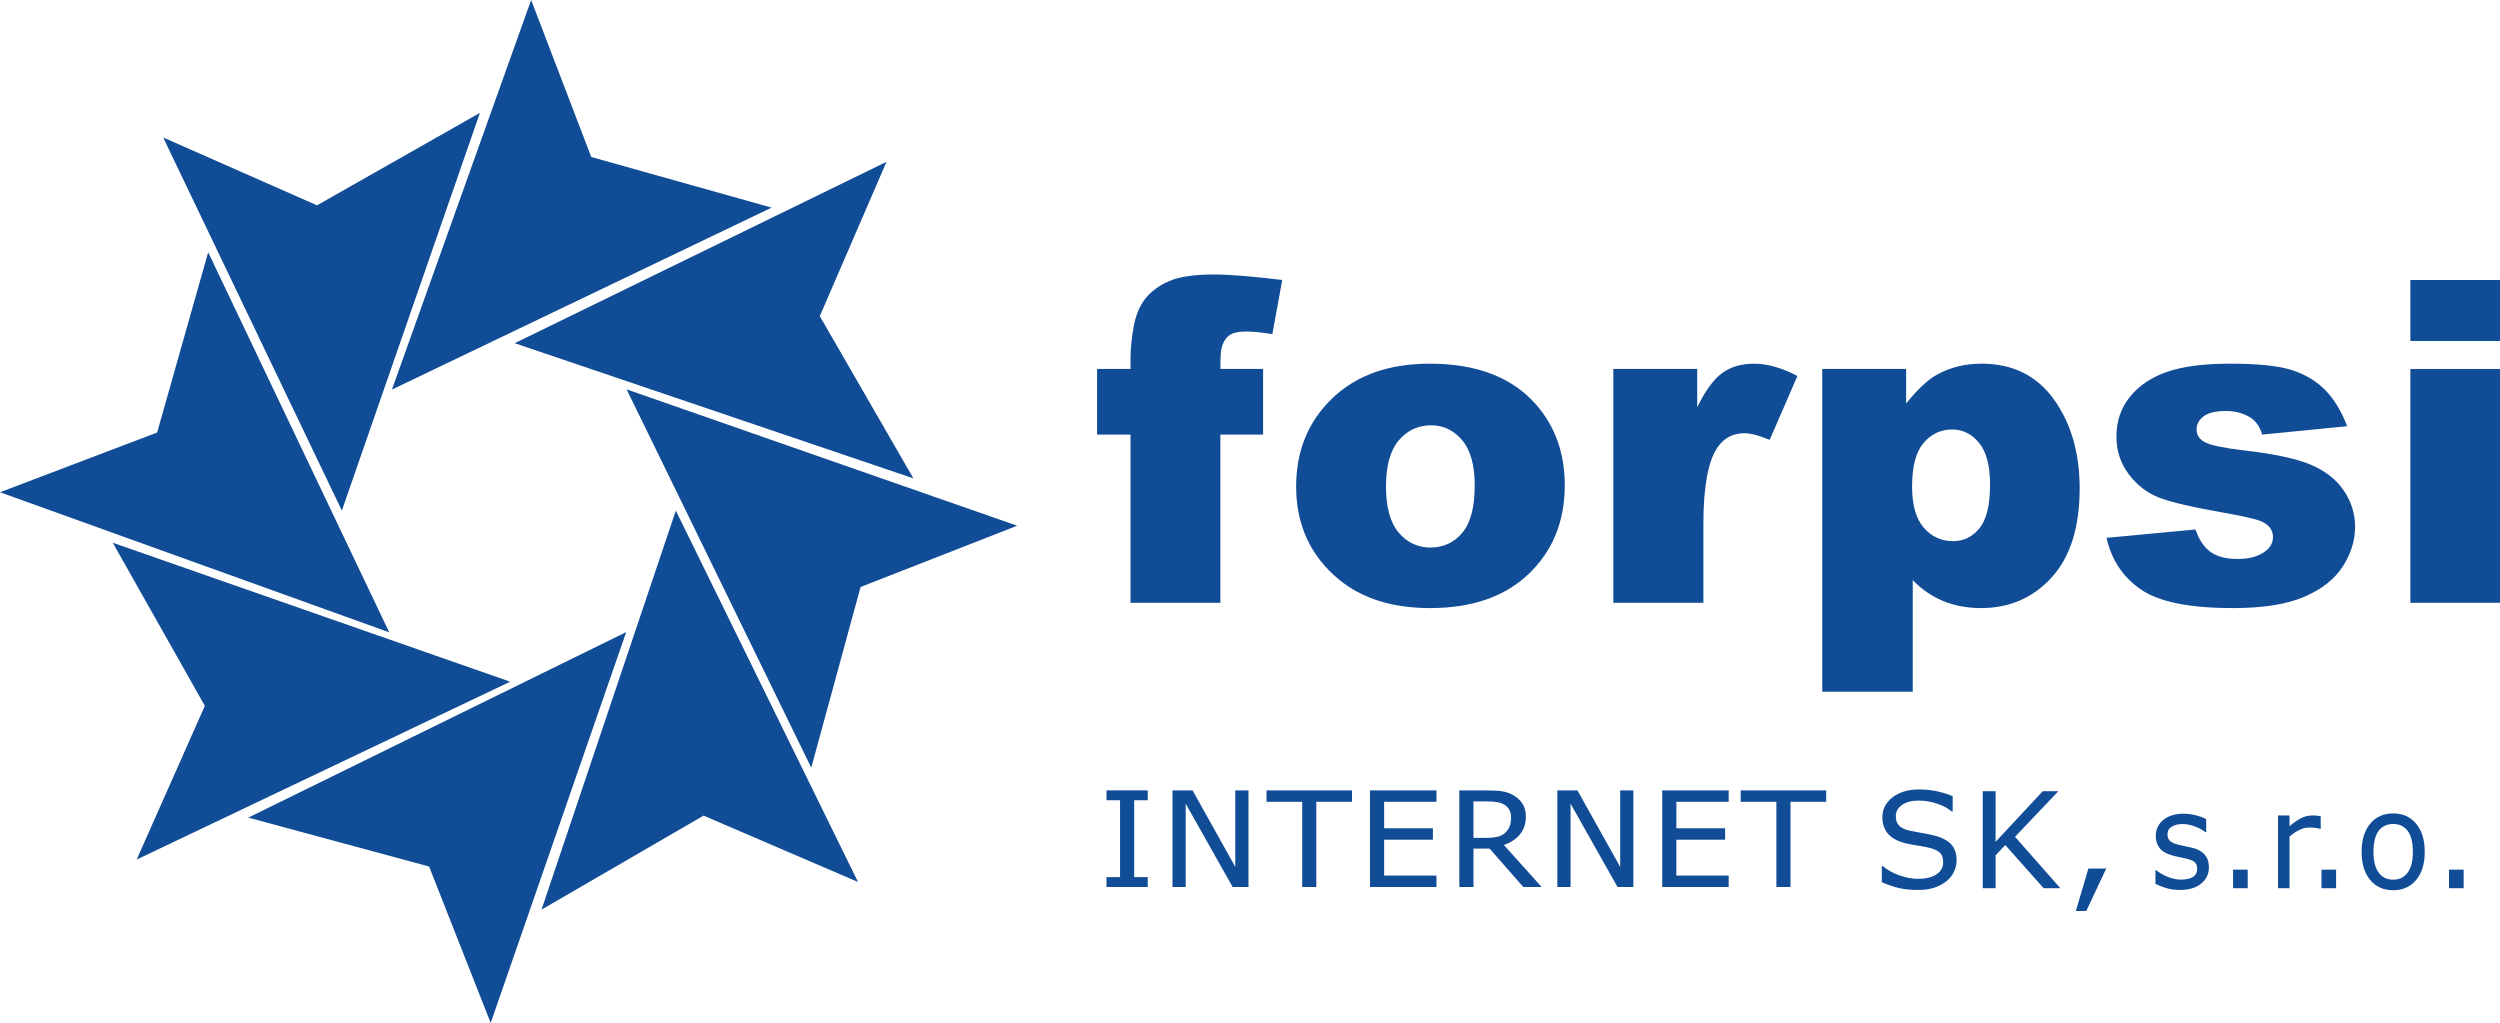
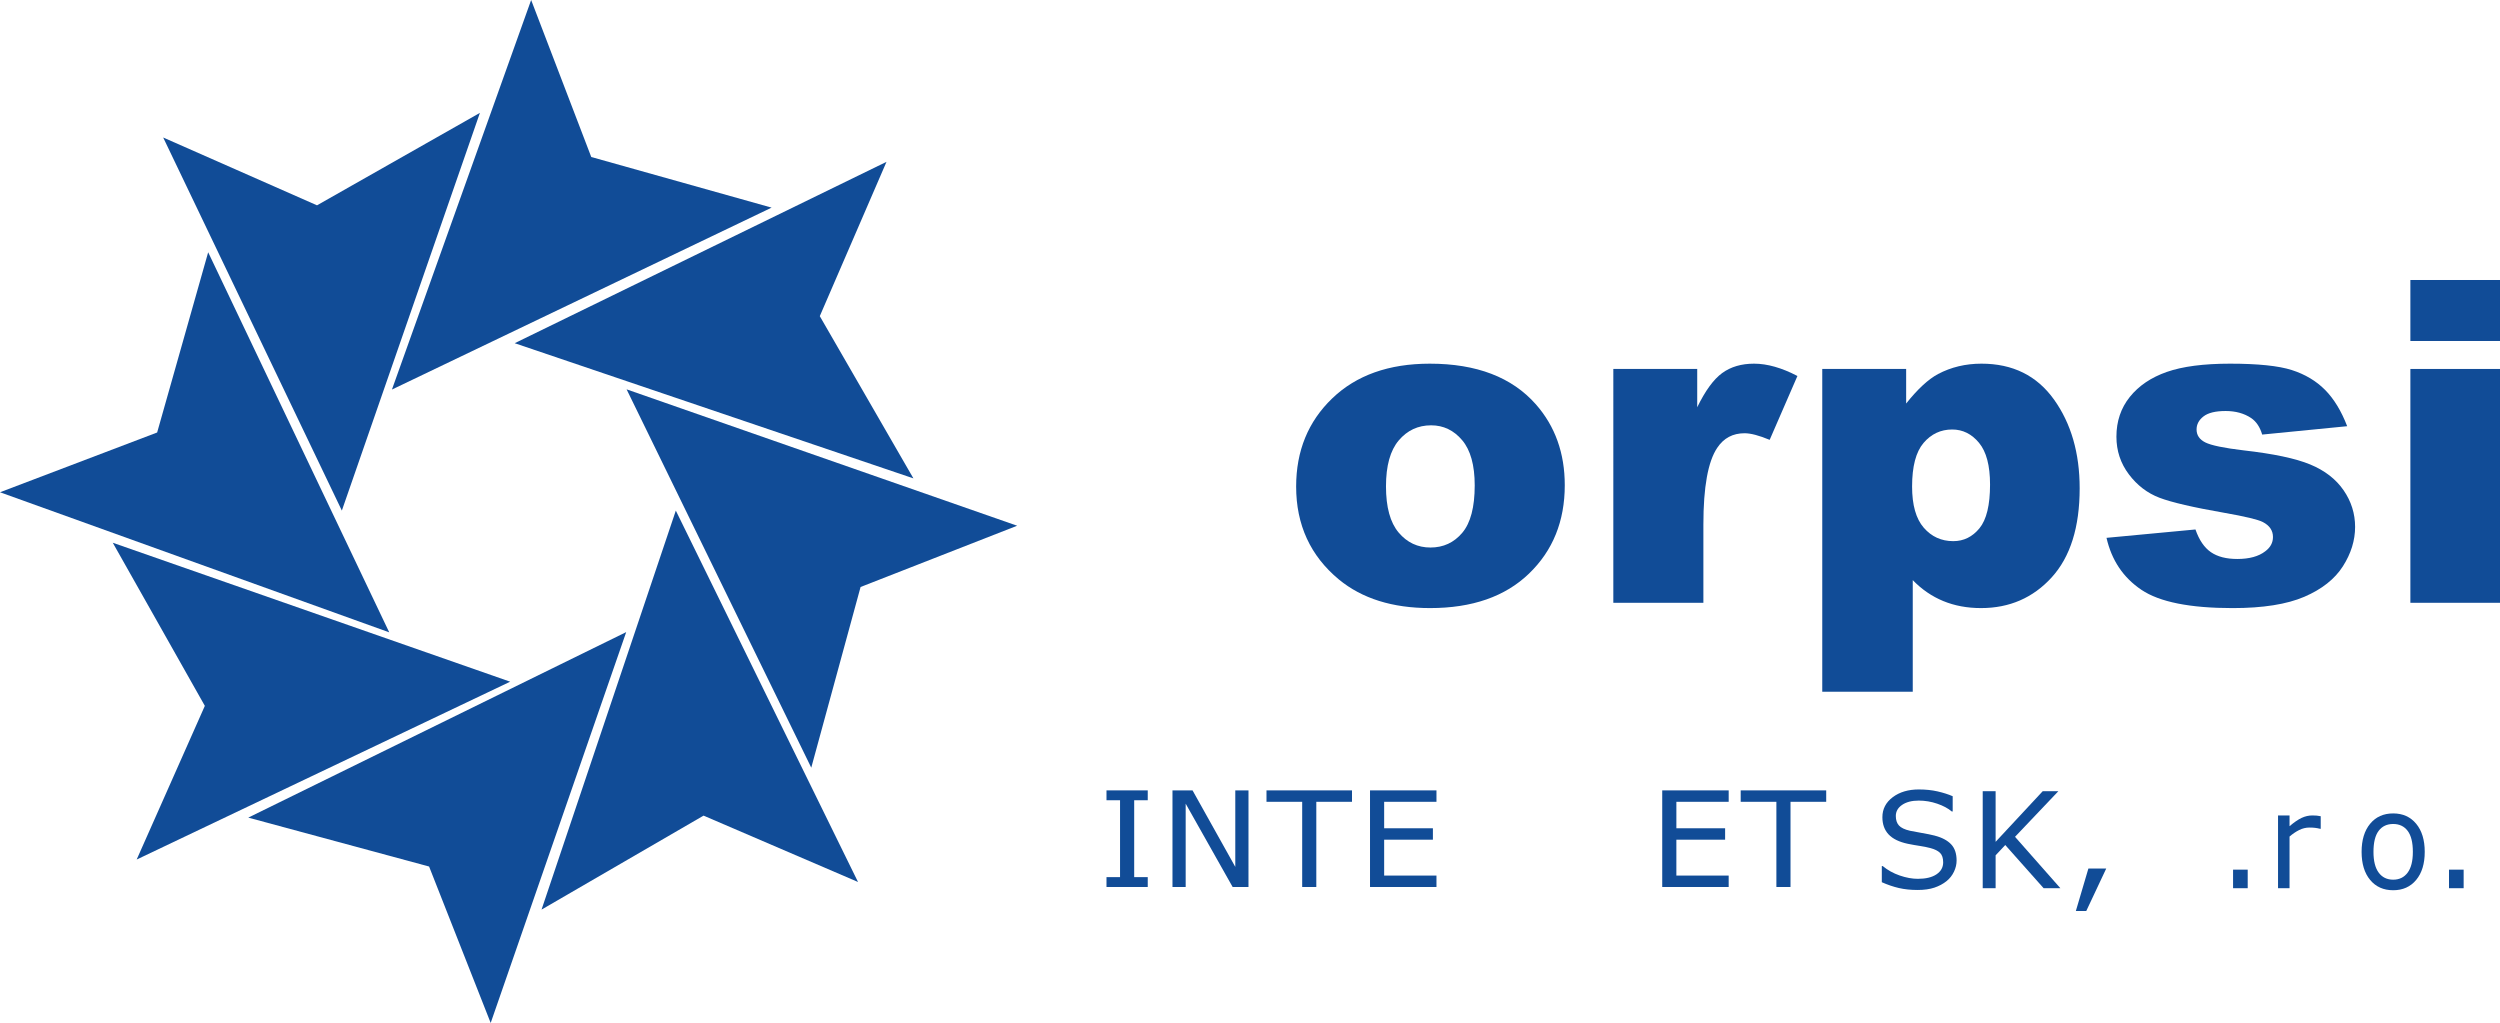
<svg xmlns="http://www.w3.org/2000/svg" version="1.0" id="Layer_1" x="0px" y="0px" width="526.777px" height="215.547px" viewBox="0 0 526.777 215.547" enable-background="new 0 0 526.777 215.547" xml:space="preserve">
  <polygon fill="#114C97" points="82.585,82.082 111.918,0 124.585,33.082 162.585,43.75 " />
  <polygon fill="#114C97" points="72.032,107.588 34.382,28.971 66.796,43.264 101.122,23.783 " />
  <polygon fill="#114C97" points="82.017,133.243 0,103.724 33.112,91.132 43.864,53.156 " />
  <polygon fill="#114C97" points="107.499,143.641 28.798,181.114 43.163,148.731 23.76,114.362 " />
  <polygon fill="#114C97" points="131.948,133.191 103.393,215.547 90.414,182.586 52.315,172.28 " />
  <polygon fill="#114C97" points="142.403,107.589 180.796,185.846 148.248,171.861 114.108,191.665 " />
  <polygon fill="#114C97" points="132.032,82.038 214.325,110.778 181.334,123.684 170.942,161.758 " />
  <polygon fill="#114C97" points="108.453,72.315 186.796,34.099 172.738,66.615 192.465,100.8 " />
-   <path fill="#114C97" d="M257.145,77.743h9.001v13.826h-9.001v35.446h-18.931V91.569h-7.052V77.743h7.052v-2.229  c0-2.009,0.217-4.221,0.65-6.634c0.432-2.413,1.244-4.385,2.435-5.916c1.19-1.531,2.86-2.767,5.013-3.711  c2.148-0.944,5.296-1.415,9.44-1.415c3.31,0,8.12,0.386,14.431,1.159l-2.088,11.414c-2.26-0.371-4.083-0.557-5.477-0.557  c-1.701,0-2.923,0.285-3.665,0.858c-0.742,0.572-1.269,1.478-1.577,2.714C257.222,74.108,257.145,75.547,257.145,77.743" />
  <path fill="#114C97" d="M273.112,102.519c0-7.516,2.534-13.71,7.608-18.582c5.071-4.871,11.924-7.307,20.554-7.307  c9.867,0,17.321,2.861,22.363,8.583c4.051,4.609,6.077,10.284,6.077,17.027c0,7.579-2.514,13.788-7.539,18.627  c-5.026,4.842-11.979,7.262-20.854,7.262c-7.919,0-14.321-2.01-19.208-6.03C276.111,117.118,273.112,110.592,273.112,102.519   M292.042,102.473c0,4.393,0.89,7.641,2.667,9.742c1.778,2.104,4.015,3.154,6.705,3.154c2.722,0,4.956-1.035,6.704-3.106  c1.747-2.072,2.621-5.397,2.621-9.977c0-4.268-0.881-7.446-2.645-9.534c-1.764-2.089-3.943-3.133-6.542-3.133  c-2.754,0-5.026,1.062-6.82,3.18C292.938,94.918,292.042,98.143,292.042,102.473" />
  <path fill="#114C97" d="M339.946,77.743h17.677v8.073c1.701-3.495,3.457-5.9,5.268-7.216c1.81-1.313,4.044-1.971,6.703-1.971  c2.784,0,5.83,0.866,9.142,2.597l-5.847,13.455c-2.228-0.927-3.99-1.391-5.289-1.391c-2.476,0-4.394,1.02-5.753,3.062  c-1.949,2.876-2.924,8.259-2.924,16.146v16.517h-18.977V77.743z" />
  <path fill="#114C97" d="M383.969,145.76V77.743h17.677v7.284c2.442-3.062,4.687-5.134,6.728-6.217  c2.754-1.454,5.8-2.182,9.142-2.182c6.588,0,11.684,2.521,15.288,7.563c3.603,5.042,5.404,11.274,5.404,18.698  c0,8.195-1.965,14.451-5.893,18.768c-3.929,4.314-8.894,6.471-14.895,6.471c-2.907,0-5.561-0.494-7.957-1.482  s-4.54-2.459-6.426-4.408v23.523H383.969L383.969,145.76z M402.898,102.519c0,3.896,0.819,6.79,2.459,8.677s3.712,2.83,6.218,2.83  c2.195,0,4.036-0.904,5.521-2.714c1.484-1.812,2.228-4.879,2.228-9.21c0-3.99-0.772-6.921-2.321-8.792  c-1.546-1.871-3.432-2.809-5.658-2.809c-2.412,0-4.424,0.945-6.031,2.83C403.702,95.22,402.898,98.281,402.898,102.519" />
  <path fill="#114C97" d="M443.863,113.329l18.744-1.763c0.773,2.228,1.856,3.819,3.248,4.778c1.392,0.96,3.248,1.439,5.567,1.439  c2.535,0,4.501-0.541,5.893-1.621c1.082-0.804,1.624-1.807,1.624-3.012c0-1.357-0.712-2.408-2.134-3.15  c-1.021-0.525-3.729-1.174-8.12-1.945c-6.558-1.143-11.112-2.202-13.664-3.175c-2.553-0.973-4.702-2.618-6.449-4.936  s-2.621-4.96-2.621-7.928c0-3.243,0.943-6.041,2.83-8.389c1.888-2.348,4.484-4.102,7.795-5.26c3.31-1.159,7.748-1.738,13.315-1.738  c5.877,0,10.215,0.448,13.015,1.345c2.799,0.897,5.136,2.29,7.006,4.176c1.871,1.888,3.427,4.439,4.663,7.656l-17.908,1.763  c-0.465-1.577-1.238-2.737-2.32-3.479c-1.484-0.99-3.278-1.486-5.382-1.486c-2.135,0-3.688,0.38-4.664,1.137  c-0.974,0.757-1.46,1.675-1.46,2.756c0,1.205,0.617,2.115,1.854,2.732c1.237,0.618,3.929,1.175,8.073,1.669  c6.279,0.711,10.949,1.699,14.012,2.967c3.062,1.267,5.405,3.074,7.029,5.423c1.624,2.349,2.436,4.929,2.436,7.74  c0,2.844-0.857,5.607-2.573,8.297c-1.718,2.688-4.425,4.828-8.12,6.42c-3.696,1.59-8.73,2.387-15.103,2.387  c-9.001,0-15.412-1.283-19.231-3.852C447.397,121.711,444.945,118.061,443.863,113.329" />
  <path fill="#114C97" d="M507.893,58.998h18.885V71.85h-18.885V58.998z M507.893,77.743h18.885v49.272h-18.885V77.743z" />
  <g>
    <path fill="#114C97" d="M241.842,186.899h-8.692v-2.078h2.856V168.62h-2.856v-2.078h8.692v2.078h-2.856v16.201h2.856V186.899z" />
    <path fill="#114C97" d="M263.068,186.899h-3.338l-9.896-17.555v17.555h-2.781v-20.357h4.227l9.008,16.119v-16.119h2.782   L263.068,186.899L263.068,186.899z" />
    <path fill="#114C97" d="M274.385,186.899v-17.951h-7.521v-2.406h18.017v2.406h-7.52v17.951H274.385z" />
    <path fill="#114C97" d="M288.677,186.899v-20.357h14.002v2.406h-11.023v5.578h10.271v2.406h-10.271v7.561h11.023v2.406H288.677   L288.677,186.899z" />
-     <path fill="#114C97" d="M324.838,186.899h-3.864l-7.1-8.094h-3.397v8.094h-2.979v-20.357h5.775c1.283,0,2.357,0.063,3.226,0.191   s1.692,0.424,2.476,0.889c0.78,0.457,1.399,1.045,1.856,1.764c0.456,0.721,0.685,1.613,0.685,2.681   c0,1.495-0.416,2.743-1.248,3.746s-1.965,1.745-3.398,2.229L324.838,186.899z M318.4,172.271c0-0.593-0.115-1.119-0.346-1.579   c-0.231-0.46-0.587-0.836-1.067-1.128c-0.421-0.255-0.913-0.437-1.474-0.54c-0.562-0.104-1.26-0.156-2.092-0.156h-2.946v7.684   h2.615c0.854,0,1.619-0.068,2.302-0.205c0.682-0.137,1.264-0.42,1.745-0.848c0.431-0.383,0.749-0.84,0.954-1.367   C318.298,173.602,318.4,172.981,318.4,172.271z" />
-     <path fill="#114C97" d="M344.168,186.899h-3.338l-9.896-17.555v17.555h-2.782v-20.357h4.227l9.009,16.119v-16.119h2.781   L344.168,186.899L344.168,186.899z" />
    <path fill="#114C97" d="M350.25,186.899v-20.357h14.002v2.406h-11.022v5.578H363.5v2.406h-10.271v7.561h11.022v2.406H350.25   L350.25,186.899z" />
    <path fill="#114C97" d="M374.305,186.899v-17.951h-7.521v-2.406h18.018v2.406h-7.521v17.951H374.305z" />
    <path fill="#114C97" d="M443.809,183.002l-4.211,8.955h-2.195l2.646-8.955H443.809z" />
  </g>
  <g>
    <path fill="#114C97" d="M412.277,181.322c0,0.796-0.186,1.583-0.556,2.361c-0.371,0.777-0.891,1.437-1.559,1.977   c-0.731,0.586-1.585,1.043-2.56,1.372c-0.975,0.33-2.148,0.495-3.521,0.495c-1.474,0-2.799-0.138-3.975-0.412   s-2.372-0.682-3.589-1.222v-3.404h0.191c1.034,0.86,2.229,1.523,3.583,1.99s2.626,0.7,3.816,0.7c1.684,0,2.994-0.315,3.933-0.947   c0.938-0.632,1.407-1.474,1.407-2.525c0-0.906-0.223-1.574-0.666-2.005c-0.444-0.43-1.119-0.764-2.025-1.002   c-0.686-0.183-1.43-0.334-2.23-0.452c-0.801-0.119-1.649-0.271-2.546-0.453c-1.812-0.385-3.155-1.041-4.029-1.97   s-1.311-2.14-1.311-3.631c0-1.711,0.723-3.114,2.169-4.208c1.445-1.093,3.28-1.64,5.504-1.64c1.438,0,2.755,0.137,3.954,0.411   c1.198,0.275,2.26,0.613,3.185,1.017v3.212h-0.192c-0.778-0.659-1.801-1.206-3.068-1.641s-2.564-0.652-3.892-0.652   c-1.455,0-2.624,0.303-3.507,0.906c-0.883,0.604-1.324,1.382-1.324,2.334c0,0.851,0.22,1.519,0.658,2.004   c0.439,0.485,1.213,0.855,2.32,1.111c0.585,0.129,1.418,0.284,2.498,0.467c1.08,0.184,1.995,0.371,2.745,0.563   c1.52,0.402,2.663,1.011,3.432,1.825C411.893,178.718,412.277,179.858,412.277,181.322z" />
    <path fill="#114C97" d="M434.142,187.156h-3.528l-8.085-9.101l-2.031,2.169v6.932h-2.718v-20.439h2.718v10.666l9.924-10.666h3.295   l-9.129,9.609L434.142,187.156z" />
-     <path fill="#114C97" d="M465.442,182.736c0,1.4-0.544,2.549-1.632,3.445c-1.089,0.896-2.574,1.346-4.458,1.346   c-1.067,0-2.045-0.136-2.936-0.405s-1.637-0.565-2.239-0.886v-2.896h0.13c0.765,0.613,1.616,1.101,2.555,1.462   c0.938,0.362,1.836,0.543,2.696,0.543c1.066,0,1.901-0.184,2.503-0.55c0.603-0.365,0.903-0.942,0.903-1.729   c0-0.604-0.163-1.062-0.49-1.372c-0.327-0.312-0.954-0.577-1.884-0.797c-0.344-0.082-0.793-0.178-1.349-0.288   c-0.555-0.109-1.06-0.229-1.516-0.356c-1.265-0.357-2.161-0.881-2.69-1.572c-0.529-0.69-0.794-1.539-0.794-2.546   c0-0.632,0.123-1.227,0.368-1.784c0.245-0.559,0.617-1.058,1.116-1.497c0.481-0.43,1.095-0.771,1.839-1.022   c0.744-0.251,1.576-0.377,2.496-0.377c0.86,0,1.731,0.112,2.613,0.336c0.882,0.225,1.615,0.496,2.2,0.816v2.76h-0.129   c-0.619-0.485-1.372-0.895-2.259-1.229c-0.886-0.334-1.754-0.501-2.605-0.501c-0.887,0-1.635,0.181-2.246,0.542   c-0.61,0.361-0.916,0.899-0.916,1.612c0,0.632,0.186,1.107,0.556,1.428c0.36,0.32,0.945,0.581,1.754,0.782   c0.447,0.11,0.949,0.22,1.504,0.33c0.555,0.109,1.017,0.211,1.387,0.302c1.127,0.274,1.996,0.746,2.606,1.414   C465.136,180.722,465.442,181.62,465.442,182.736z" />
    <path fill="#114C97" d="M473.615,187.156h-3.084v-3.912h3.084V187.156z" />
    <path fill="#114C97" d="M480.006,171.823h2.426v2.265c0.964-0.823,1.813-1.406,2.549-1.75c0.735-0.343,1.485-0.515,2.252-0.515   c0.421,0,0.727,0.012,0.916,0.034c0.188,0.023,0.473,0.066,0.852,0.131v2.649h-0.129c-0.361-0.092-0.712-0.158-1.052-0.199   s-0.742-0.062-1.207-0.062c-0.748,0-1.471,0.176-2.167,0.528c-0.697,0.353-1.368,0.808-2.014,1.365v10.886h-2.426" />
-     <path fill="#114C97" d="M492.243,187.156h-3.084v-3.912h3.084V187.156z" />
    <path fill="#114C97" d="M510.918,179.497c0,2.498-0.603,4.47-1.807,5.916s-2.817,2.169-4.839,2.169   c-2.038,0-3.657-0.723-4.857-2.169s-1.8-3.418-1.8-5.916c0-2.499,0.6-4.473,1.8-5.924c1.2-1.45,2.819-2.176,4.857-2.176   c2.021,0,3.635,0.726,4.839,2.176C510.315,175.024,510.918,176.998,510.918,179.497z M508.415,179.497   c0-1.986-0.366-3.462-1.097-4.428c-0.731-0.965-1.747-1.447-3.046-1.447c-1.315,0-2.337,0.482-3.064,1.447   c-0.727,0.966-1.09,2.441-1.09,4.428c0,1.921,0.365,3.379,1.097,4.372c0.731,0.992,1.75,1.489,3.058,1.489   c1.291,0,2.304-0.492,3.039-1.476C508.047,182.898,508.415,181.436,508.415,179.497z" />
    <path fill="#114C97" d="M519.116,187.156h-3.084v-3.912h3.084V187.156z" />
  </g>
</svg>